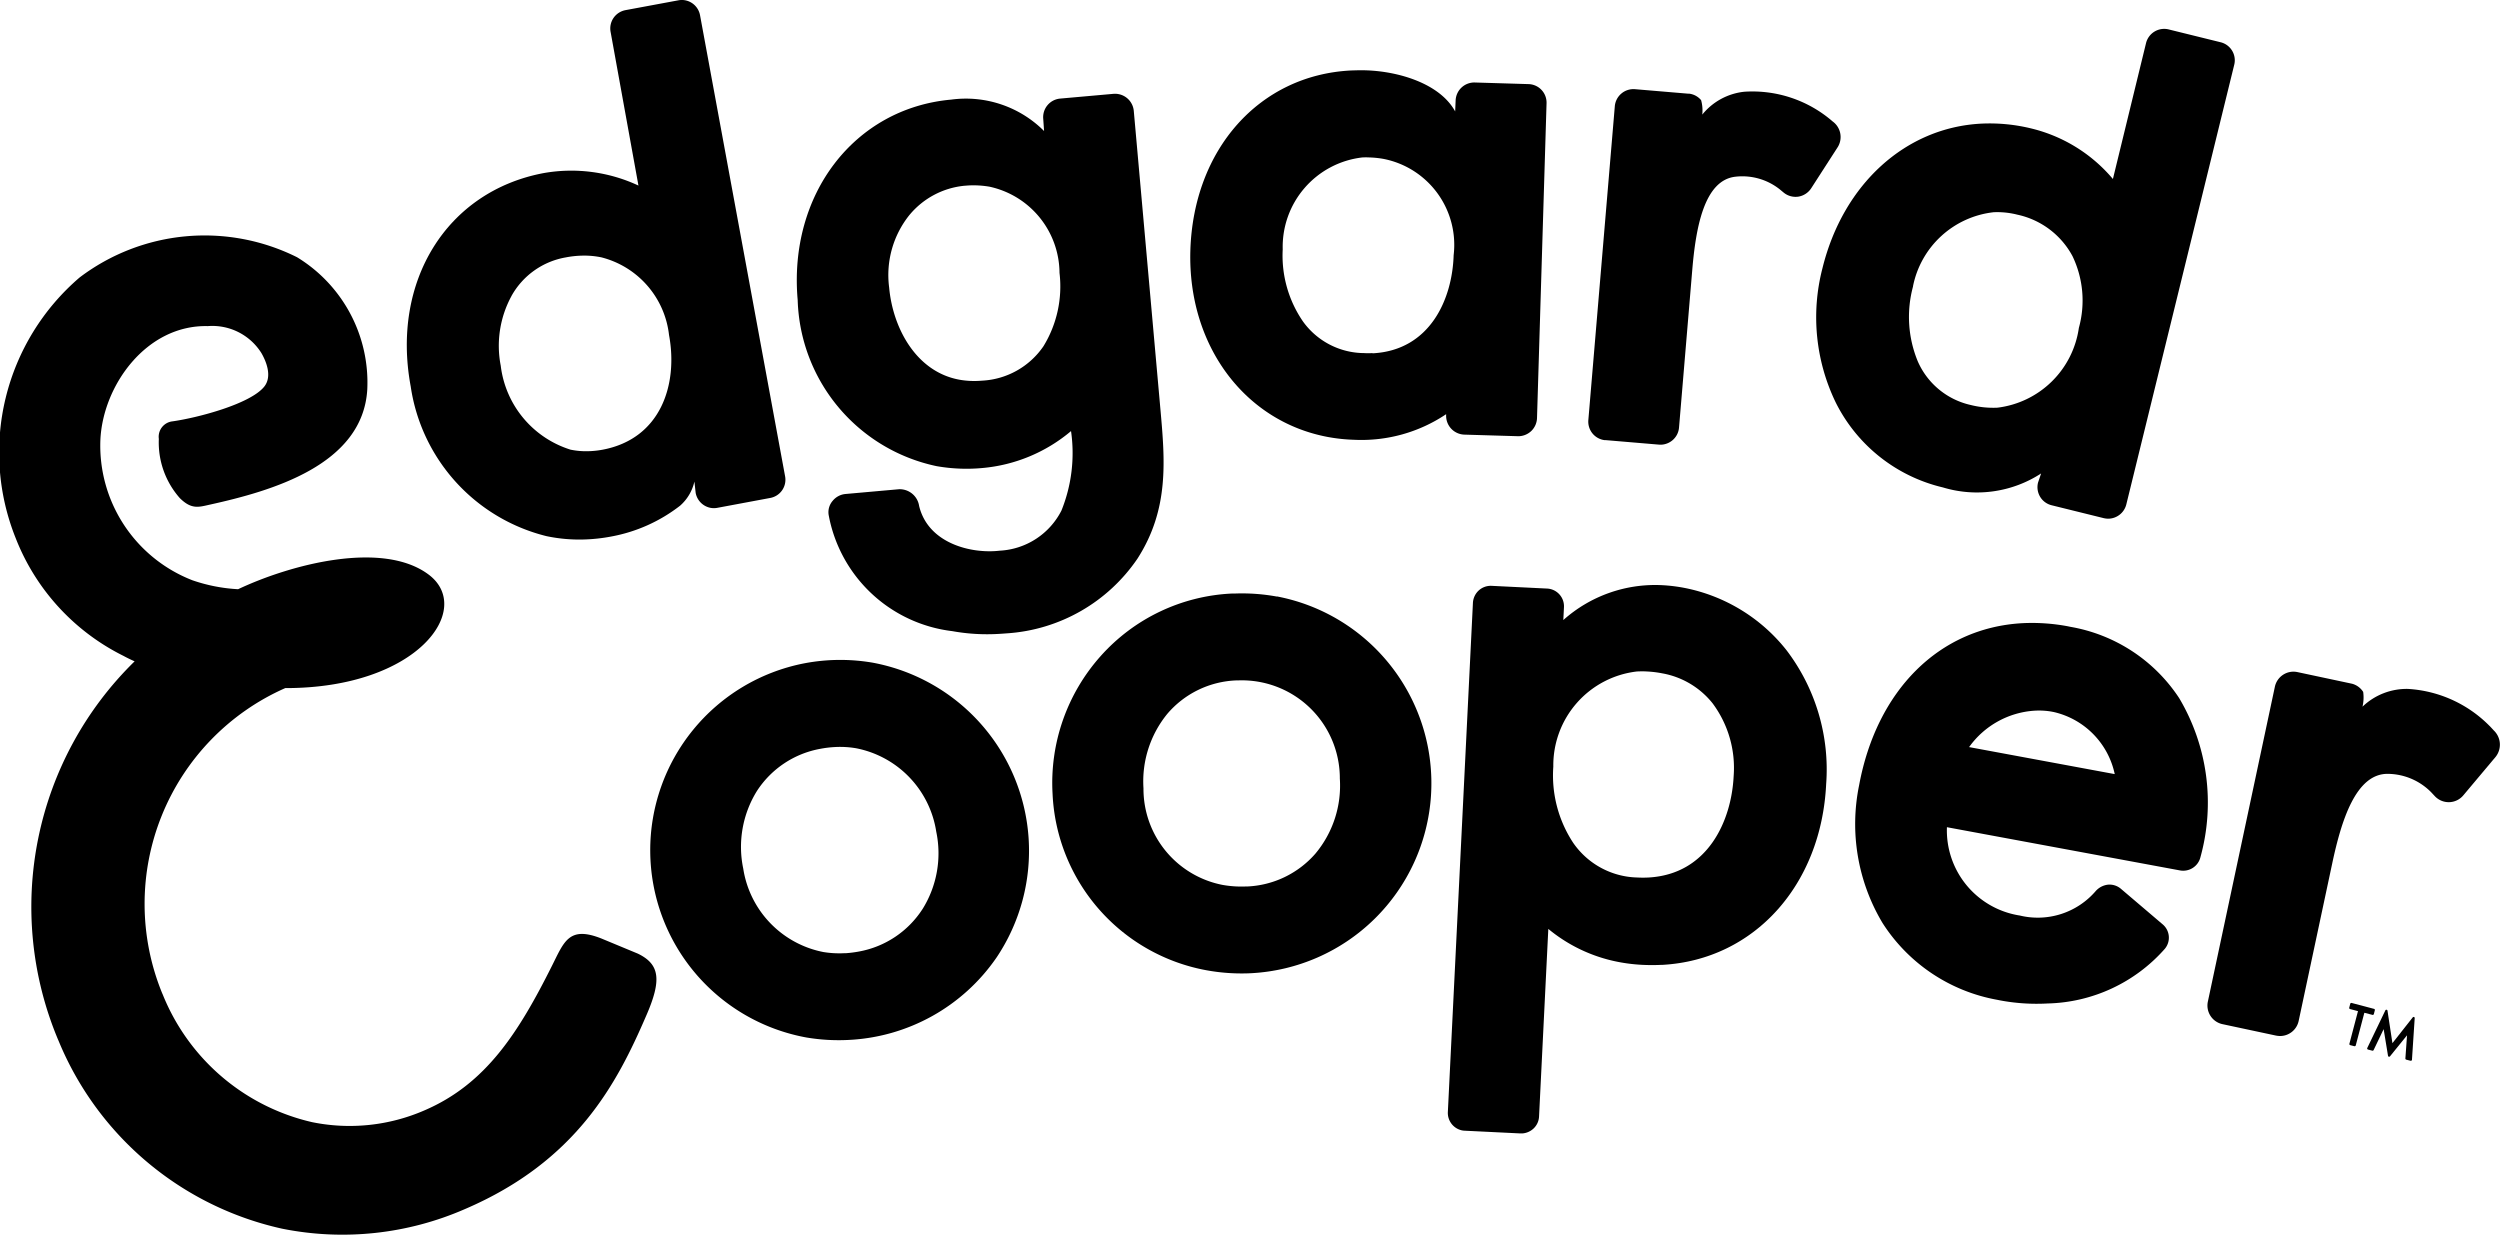
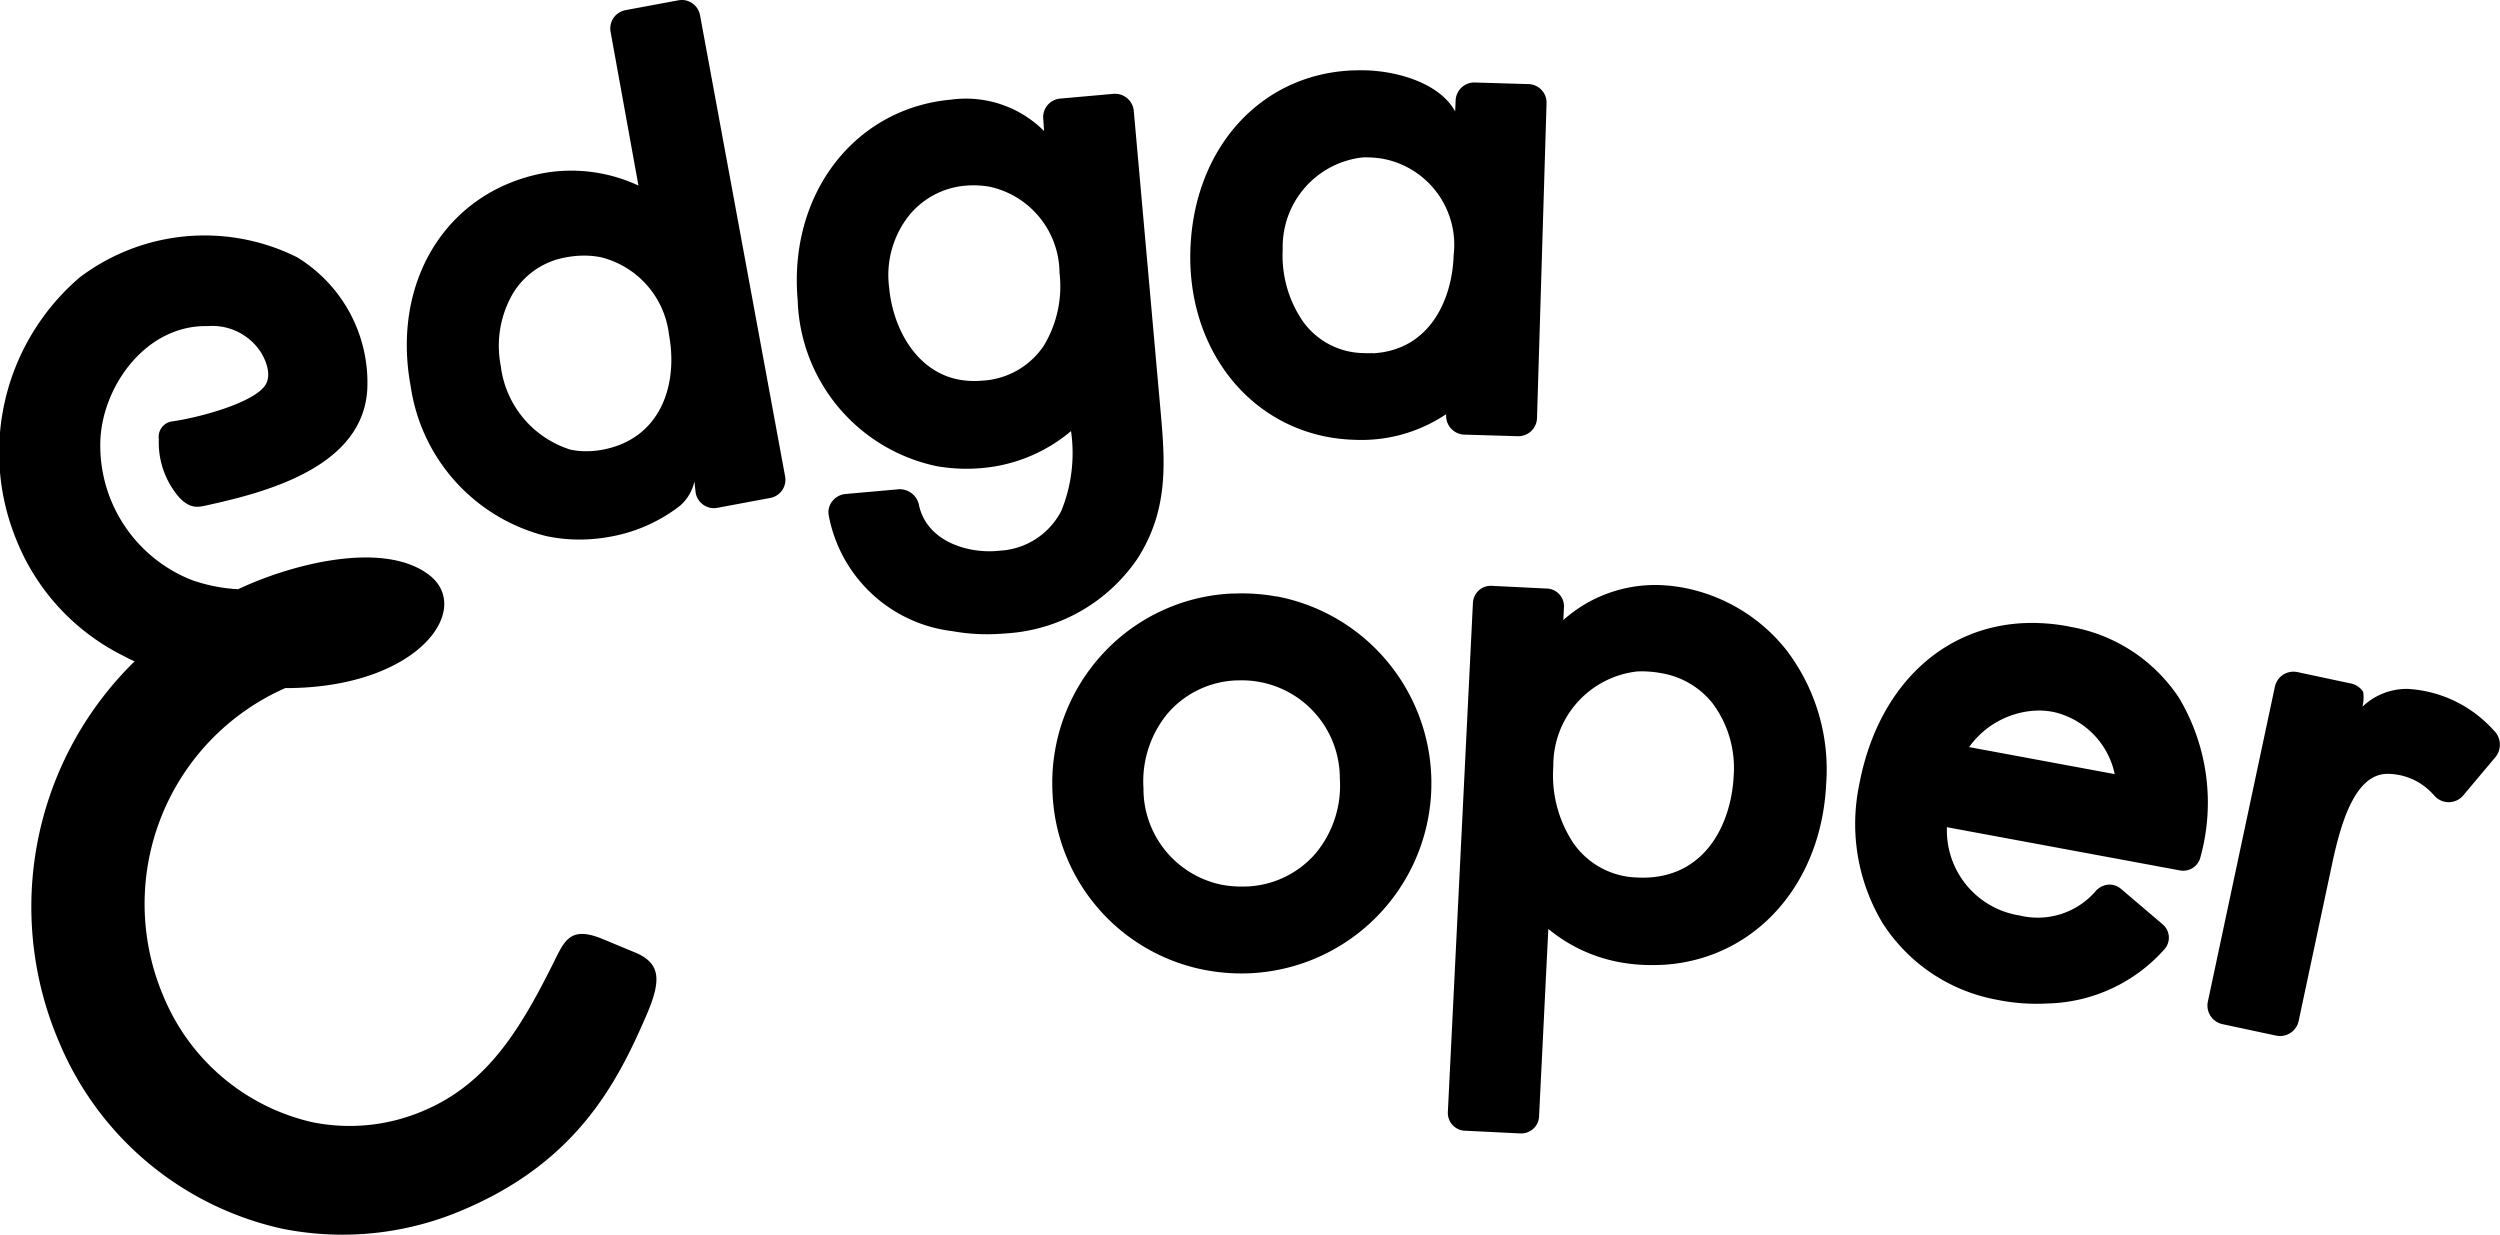
<svg xmlns="http://www.w3.org/2000/svg" width="92" height="45.439" viewBox="0 0 92 45.439">
  <g transform="translate(-59.417 -143.207)">
-     <path d="M251.88,330.368a7.054,7.054,0,0,0-2.511.03,7.006,7.006,0,0,0,.1,13.768,7.145,7.145,0,0,0,1.535.089,7.015,7.015,0,0,0,5.455-3.035,7.044,7.044,0,0,0-4.583-10.853Zm1.847,9.081A3.535,3.535,0,0,1,251.4,341a4.367,4.367,0,0,1-.487.063l-.06,0a3.613,3.613,0,0,1-.773-.044,3.705,3.705,0,0,1-2.944-3.071,3.9,3.9,0,0,1,.508-2.861,3.529,3.529,0,0,1,2.33-1.546,3.946,3.946,0,0,1,.542-.065,3.492,3.492,0,0,1,.775.045,3.7,3.7,0,0,1,2.948,3.07A3.878,3.878,0,0,1,253.728,339.449Z" transform="translate(-160.368 -162.778)" />
    <path d="M597.294,322.551a6.015,6.015,0,0,0-4-2.625l-.1-.021a7.145,7.145,0,0,0-1.689-.113c-3.045.176-5.34,2.461-5.99,5.96a7.094,7.094,0,0,0,.861,5.072,6.343,6.343,0,0,0,4.215,2.826l.1.02a7.275,7.275,0,0,0,1.758.116,5.937,5.937,0,0,0,4.316-2.012.641.641,0,0,0-.088-.907l-1.527-1.3a.646.646,0,0,0-.482-.153.715.715,0,0,0-.446.234,2.812,2.812,0,0,1-2.8.9l-.051-.008a3.17,3.17,0,0,1-2.625-3.241l8.573,1.59a.653.653,0,0,0,.756-.486A7.531,7.531,0,0,0,597.294,322.551Zm-7.732,1.8a3.212,3.212,0,0,1,2.409-1.34,2.7,2.7,0,0,1,.666.042l.037.007a2.975,2.975,0,0,1,2.247,2.285Z" transform="translate(-457.682 -153.651)" />
    <path d="M365.965,311.53a7.086,7.086,0,0,0-1.541-.112l-.107,0a6.9,6.9,0,0,0-4.836,2.3,7.008,7.008,0,0,0-1.772,5.061,6.918,6.918,0,0,0,5.65,6.5h0a7.185,7.185,0,0,0,1.549.116l.109-.005a7,7,0,0,0,.947-13.866Zm1.415,9.462a3.53,3.53,0,0,1-2.522,1.207l-.063,0a3.951,3.951,0,0,1-.833-.059,3.6,3.6,0,0,1-2.907-3.553,3.928,3.928,0,0,1,.874-2.738,3.507,3.507,0,0,1,2.548-1.234l.061,0a3.606,3.606,0,0,1,3.743,3.613A3.9,3.9,0,0,1,367.38,320.992Z" transform="translate(-259.558 -146.369)" />
    <path d="M478.559,309.149a6,6,0,0,0-.881-.108,5.077,5.077,0,0,0-3.608,1.285l.024-.476a.653.653,0,0,0-.621-.683l-2.041-.1a.656.656,0,0,0-.471.167.668.668,0,0,0-.217.453l-.923,18.746a.658.658,0,0,0,.523.674.626.626,0,0,0,.1.011l2.043.1c.017,0,.032,0,.055,0h.02a.67.67,0,0,0,.4-.169.646.646,0,0,0,.215-.452l.341-6.905a5.745,5.745,0,0,0,2.553,1.211,6.226,6.226,0,0,0,.9.111,7.139,7.139,0,0,0,.727,0h.034c3.356-.194,5.827-2.925,6.01-6.641a7.243,7.243,0,0,0-1.46-4.939A6.339,6.339,0,0,0,478.559,309.149Zm1.779,6.926c-.081,1.638-.947,3.6-3.125,3.725a3.93,3.93,0,0,1-.423,0,2.952,2.952,0,0,1-2.354-1.272,4.507,4.507,0,0,1-.734-2.81,3.477,3.477,0,0,1,3.08-3.5c.119-.005.242-.007.356,0a3.957,3.957,0,0,1,.578.07,3.055,3.055,0,0,1,1.846,1.1A3.979,3.979,0,0,1,480.338,316.075Z" transform="translate(-357.123 -144.301)" />
    <path d="M179.863,162.937a5.864,5.864,0,0,0,1.385.123,6.305,6.305,0,0,0,.992-.108,5.853,5.853,0,0,0,2.542-1.137,1.668,1.668,0,0,0,.525-.887l.047.42a.69.69,0,0,0,.537.546.683.683,0,0,0,.266,0l1.938-.362a.681.681,0,0,0,.549-.8l-3.13-16.967a.687.687,0,0,0-.535-.545.667.667,0,0,0-.268,0l-1.939.36a.69.69,0,0,0-.441.287.683.683,0,0,0-.108.513l1.025,5.656a5.84,5.84,0,0,0-3.48-.461c-3.565.667-5.625,3.97-4.9,7.858A6.672,6.672,0,0,0,179.863,162.937Zm-1.287-8.839a2.841,2.841,0,0,1,2-1.419,3.577,3.577,0,0,1,.578-.064,3.125,3.125,0,0,1,.732.063,3.332,3.332,0,0,1,2.487,2.856c.337,1.811-.29,3.819-2.45,4.223a3.308,3.308,0,0,1-.509.054,2.822,2.822,0,0,1-.667-.057,3.7,3.7,0,0,1-2.567-3.09A3.828,3.828,0,0,1,178.576,154.1Z" transform="translate(-100.336)" />
    <path d="M290.421,183.51a6.336,6.336,0,0,0,1.676.07,5.859,5.859,0,0,0,3.273-1.36,5.655,5.655,0,0,1-.353,2.925,2.706,2.706,0,0,1-2.272,1.476c-1.044.124-2.632-.265-2.965-1.645a.723.723,0,0,0-.745-.616l-1.964.175a.687.687,0,0,0-.472.251.638.638,0,0,0-.15.511A5.262,5.262,0,0,0,291,189.582a7.219,7.219,0,0,0,1.735.1c.091-.005.185-.012.276-.019a6.312,6.312,0,0,0,4.805-2.751c1.171-1.827,1.011-3.61.843-5.5l-.98-10.977a.692.692,0,0,0-.568-.617.708.708,0,0,0-.176-.009l-1.967.175a.687.687,0,0,0-.621.745l.031.449a4.066,4.066,0,0,0-3.414-1.157c-3.569.318-6,3.491-5.653,7.38A6.442,6.442,0,0,0,290.421,183.51Zm-.988-9.253a3.005,3.005,0,0,1,2.01-1.065l.135-.01a3.465,3.465,0,0,1,.8.046,3.267,3.267,0,0,1,2.568,3.17,4.209,4.209,0,0,1-.591,2.7,2.915,2.915,0,0,1-2.255,1.266l-.114.008a3.162,3.162,0,0,1-.719-.042c-1.606-.29-2.46-1.918-2.591-3.4A3.53,3.53,0,0,1,289.433,174.256Z" transform="translate(-196.539 -23.149)" />
    <path d="M406.883,176.6l1.963.058a.423.423,0,0,0,.064,0,.7.7,0,0,0,.439-.188.691.691,0,0,0,.214-.479l.351-11.583a.682.682,0,0,0-.668-.707l-1.968-.059a.688.688,0,0,0-.71.665l-.017.4c-.563-1.031-2.088-1.476-3.282-1.513-.193-.006-.382,0-.563.006-3.363.175-5.789,2.9-5.9,6.629-.1,3.469,1.983,6.29,5.077,6.861a6.318,6.318,0,0,0,.949.1,5.591,5.591,0,0,0,3.387-.942v.034A.692.692,0,0,0,406.883,176.6Zm-3.372-3c-.1.005-.2.007-.311,0a2.79,2.79,0,0,1-2.248-1.162,4.274,4.274,0,0,1-.747-2.657,3.31,3.31,0,0,1,2.93-3.381,2.575,2.575,0,0,1,.259,0,3.507,3.507,0,0,1,.533.056,3.224,3.224,0,0,1,2.568,3.543C406.447,171.6,405.636,173.5,403.511,173.608Z" transform="translate(-293.584 -17.399)" />
-     <path d="M578.925,168.3a4.331,4.331,0,0,0,3.615-.514l-.114.339a.692.692,0,0,0,.079.522.682.682,0,0,0,.424.31l1.916.474.036.007a.685.685,0,0,0,.161.012.692.692,0,0,0,.633-.523l3.971-16.177a.683.683,0,0,0-.5-.832l-1.915-.473a.688.688,0,0,0-.83.505l-1.219,5a5.67,5.67,0,0,0-2.973-1.852,6.435,6.435,0,0,0-1.855-.186c-2.8.136-5.095,2.223-5.859,5.315a7.194,7.194,0,0,0,.491,4.956A5.933,5.933,0,0,0,578.925,168.3Zm-1.1-7.4a3.413,3.413,0,0,1,2.969-2.727,2.978,2.978,0,0,1,.681.048c.059.011.118.023.177.039a3.021,3.021,0,0,1,2.042,1.527,3.775,3.775,0,0,1,.235,2.643,3.447,3.447,0,0,1-3,2.936,3.4,3.4,0,0,1-.983-.1A2.791,2.791,0,0,1,578,163.658,4.283,4.283,0,0,1,577.828,160.9Z" transform="translate(-448.01 -7.156)" />
-     <path d="M509.63,180.66a.686.686,0,0,0,.59.737l.039,0,1.967.166a1.148,1.148,0,0,0,.122,0,.691.691,0,0,0,.378-.16.683.683,0,0,0,.241-.467l.485-5.775c.129-1.551.43-3.337,1.6-3.458a2.215,2.215,0,0,1,1.621.465l.145.12a.691.691,0,0,0,.544.149.7.7,0,0,0,.472-.312l.979-1.519a.707.707,0,0,0-.193-.936,4.5,4.5,0,0,0-3.252-1.093,2.3,2.3,0,0,0-1.545.841,1.447,1.447,0,0,0-.043-.531.681.681,0,0,0-.431-.238.312.312,0,0,0-.037,0l-1.965-.166a.689.689,0,0,0-.743.628Z" transform="translate(-391.762 -21.994)" />
    <path d="M695.68,335.789a4.6,4.6,0,0,0-3.156-1.527,2.348,2.348,0,0,0-1.674.654,1.483,1.483,0,0,0,.025-.544.7.7,0,0,0-.407-.3l-.037-.008-1.971-.42a.7.7,0,0,0-.835.54l-2.465,11.582a.7.7,0,0,0,.5.824l.038.009,1.972.421a.932.932,0,0,0,.124.015.7.7,0,0,0,.707-.556l1.234-5.791c.331-1.555.864-3.328,2.063-3.3a2.269,2.269,0,0,1,1.583.681l.131.14a.7.7,0,0,0,1.052-.035l1.188-1.415A.722.722,0,0,0,695.68,335.789Z" transform="translate(-544.493 -165.703)" />
    <path d="M82.888,236.35l-1.342-.557c-1.192-.47-1.367.111-1.818,1.009-1.227,2.448-2.425,4.345-4.694,5.318a6.9,6.9,0,0,1-4.133.432,7.811,7.811,0,0,1-5.493-4.692l-.024-.054a8.681,8.681,0,0,1,4.53-11.227c4.89.006,6.956-2.919,5.276-4.178s-5.04-.391-7.011.539a6.121,6.121,0,0,1-1.681-.329,5.317,5.317,0,0,1-3.387-5.16c.089-2.015,1.7-4.247,3.951-4.193a2.132,2.132,0,0,1,1.973.989c.165.284.412.848.11,1.233-.506.642-2.452,1.151-3.374,1.282a.571.571,0,0,0-.509.647,3.087,3.087,0,0,0,.773,2.179c.437.432.7.328,1.121.236,2.227-.494,5.615-1.443,5.777-4.236a5.4,5.4,0,0,0-2.585-4.865,7.618,7.618,0,0,0-8,.744,8.477,8.477,0,0,0-2.351,9.6,8.147,8.147,0,0,0,3.965,4.327c.127.069.264.136.409.2a12.638,12.638,0,0,0-2.819,13.918l.024.055a11.608,11.608,0,0,0,8.225,6.906,11.257,11.257,0,0,0,6.721-.72c4.114-1.764,5.6-4.625,6.677-7.121C83.773,237.317,83.7,236.743,82.888,236.35Z" transform="translate(0 -58.05)" />
-     <path d="M732.134,429.693a.04.04,0,0,0-.047.013l-.748.949-.181-1.194a.04.04,0,0,0-.035-.035.039.039,0,0,0-.044.023l-.665,1.383a.042.042,0,0,0,0,.036.043.043,0,0,0,.028.023l.157.041a.042.042,0,0,0,.048-.022l.369-.771.161.981a.041.041,0,0,0,.031.034.041.041,0,0,0,.043-.015l.626-.773-.061.852a.043.043,0,0,0,.031.044l.158.041h.007a.042.042,0,0,0,.047-.037.031.031,0,0,0,0-.013l.1-1.52A.041.041,0,0,0,732.134,429.693Z" transform="translate(-583.881 -249.06)" />
-     <path d="M726.238,427.911l.037-.142a.042.042,0,0,0-.03-.052l-.823-.217a.041.041,0,0,0-.052.03l-.037.142a.042.042,0,0,0,.03.052l.292.077-.316,1.2a.042.042,0,0,0,.029.051l.154.04h.006a.046.046,0,0,0,.026-.006.045.045,0,0,0,.019-.025l.316-1.2.3.078A.042.042,0,0,0,726.238,427.911Z" transform="translate(-579.464 -247.384)" />
  </g>
</svg>